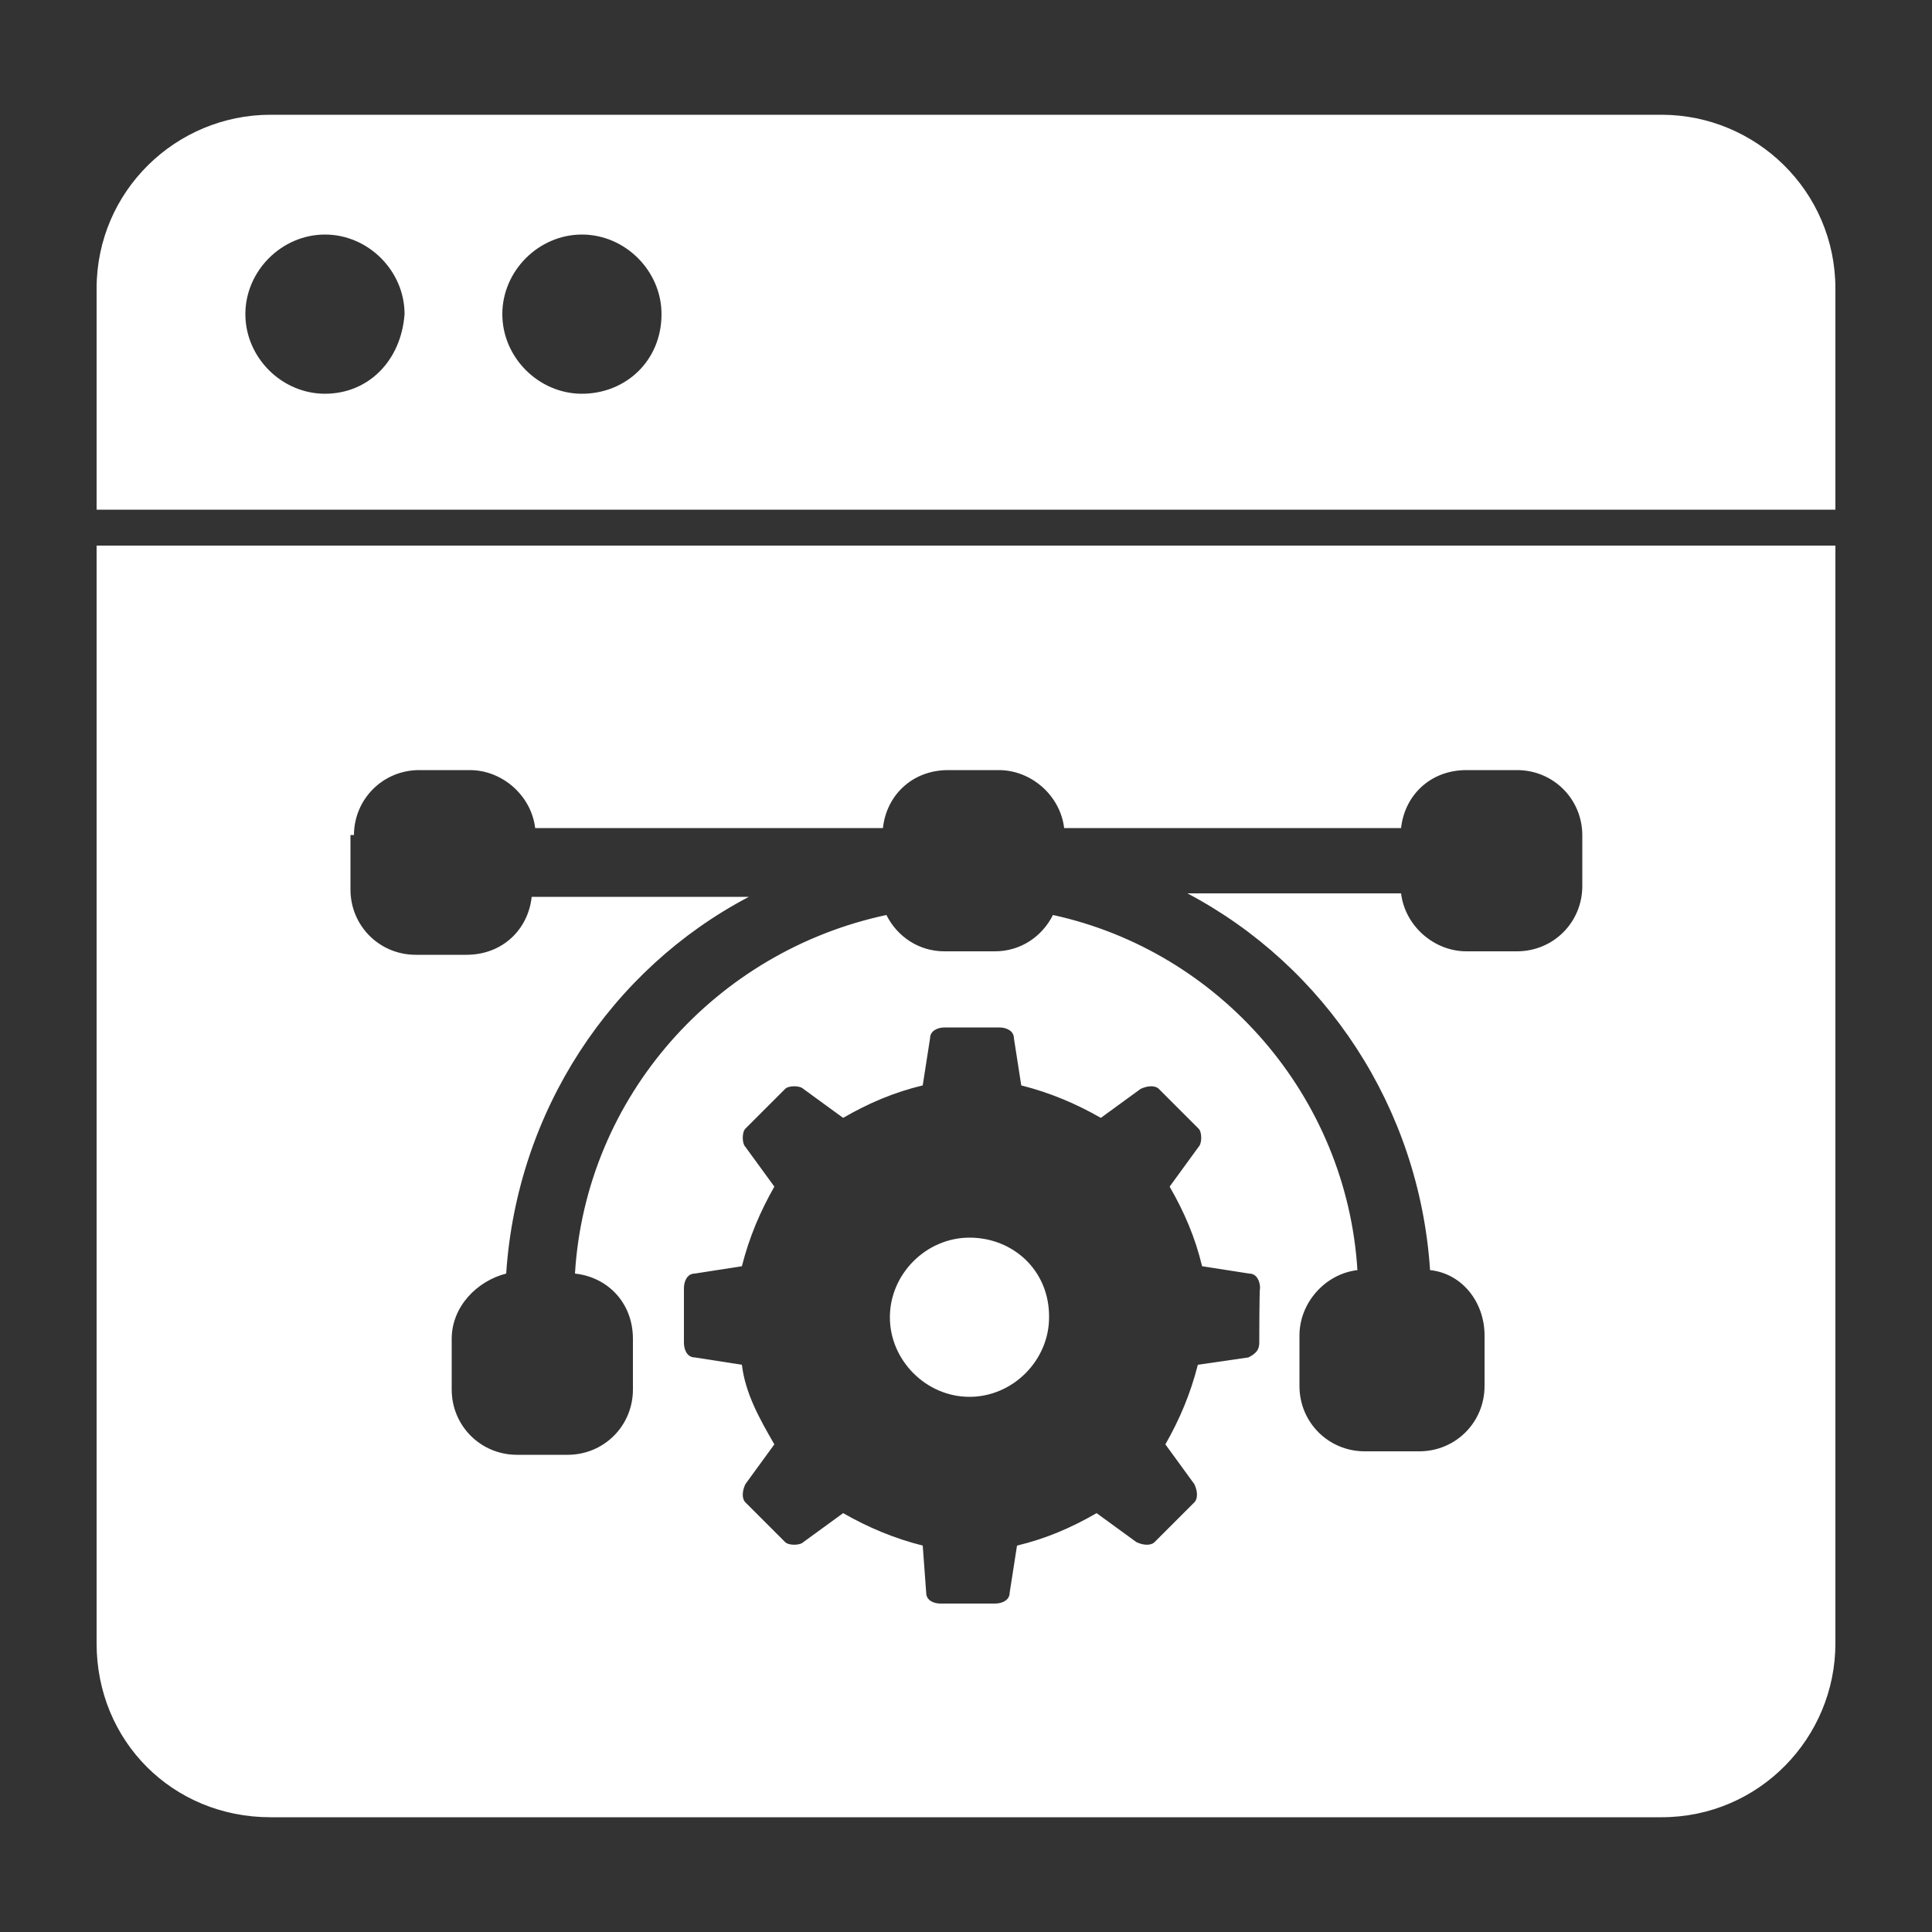
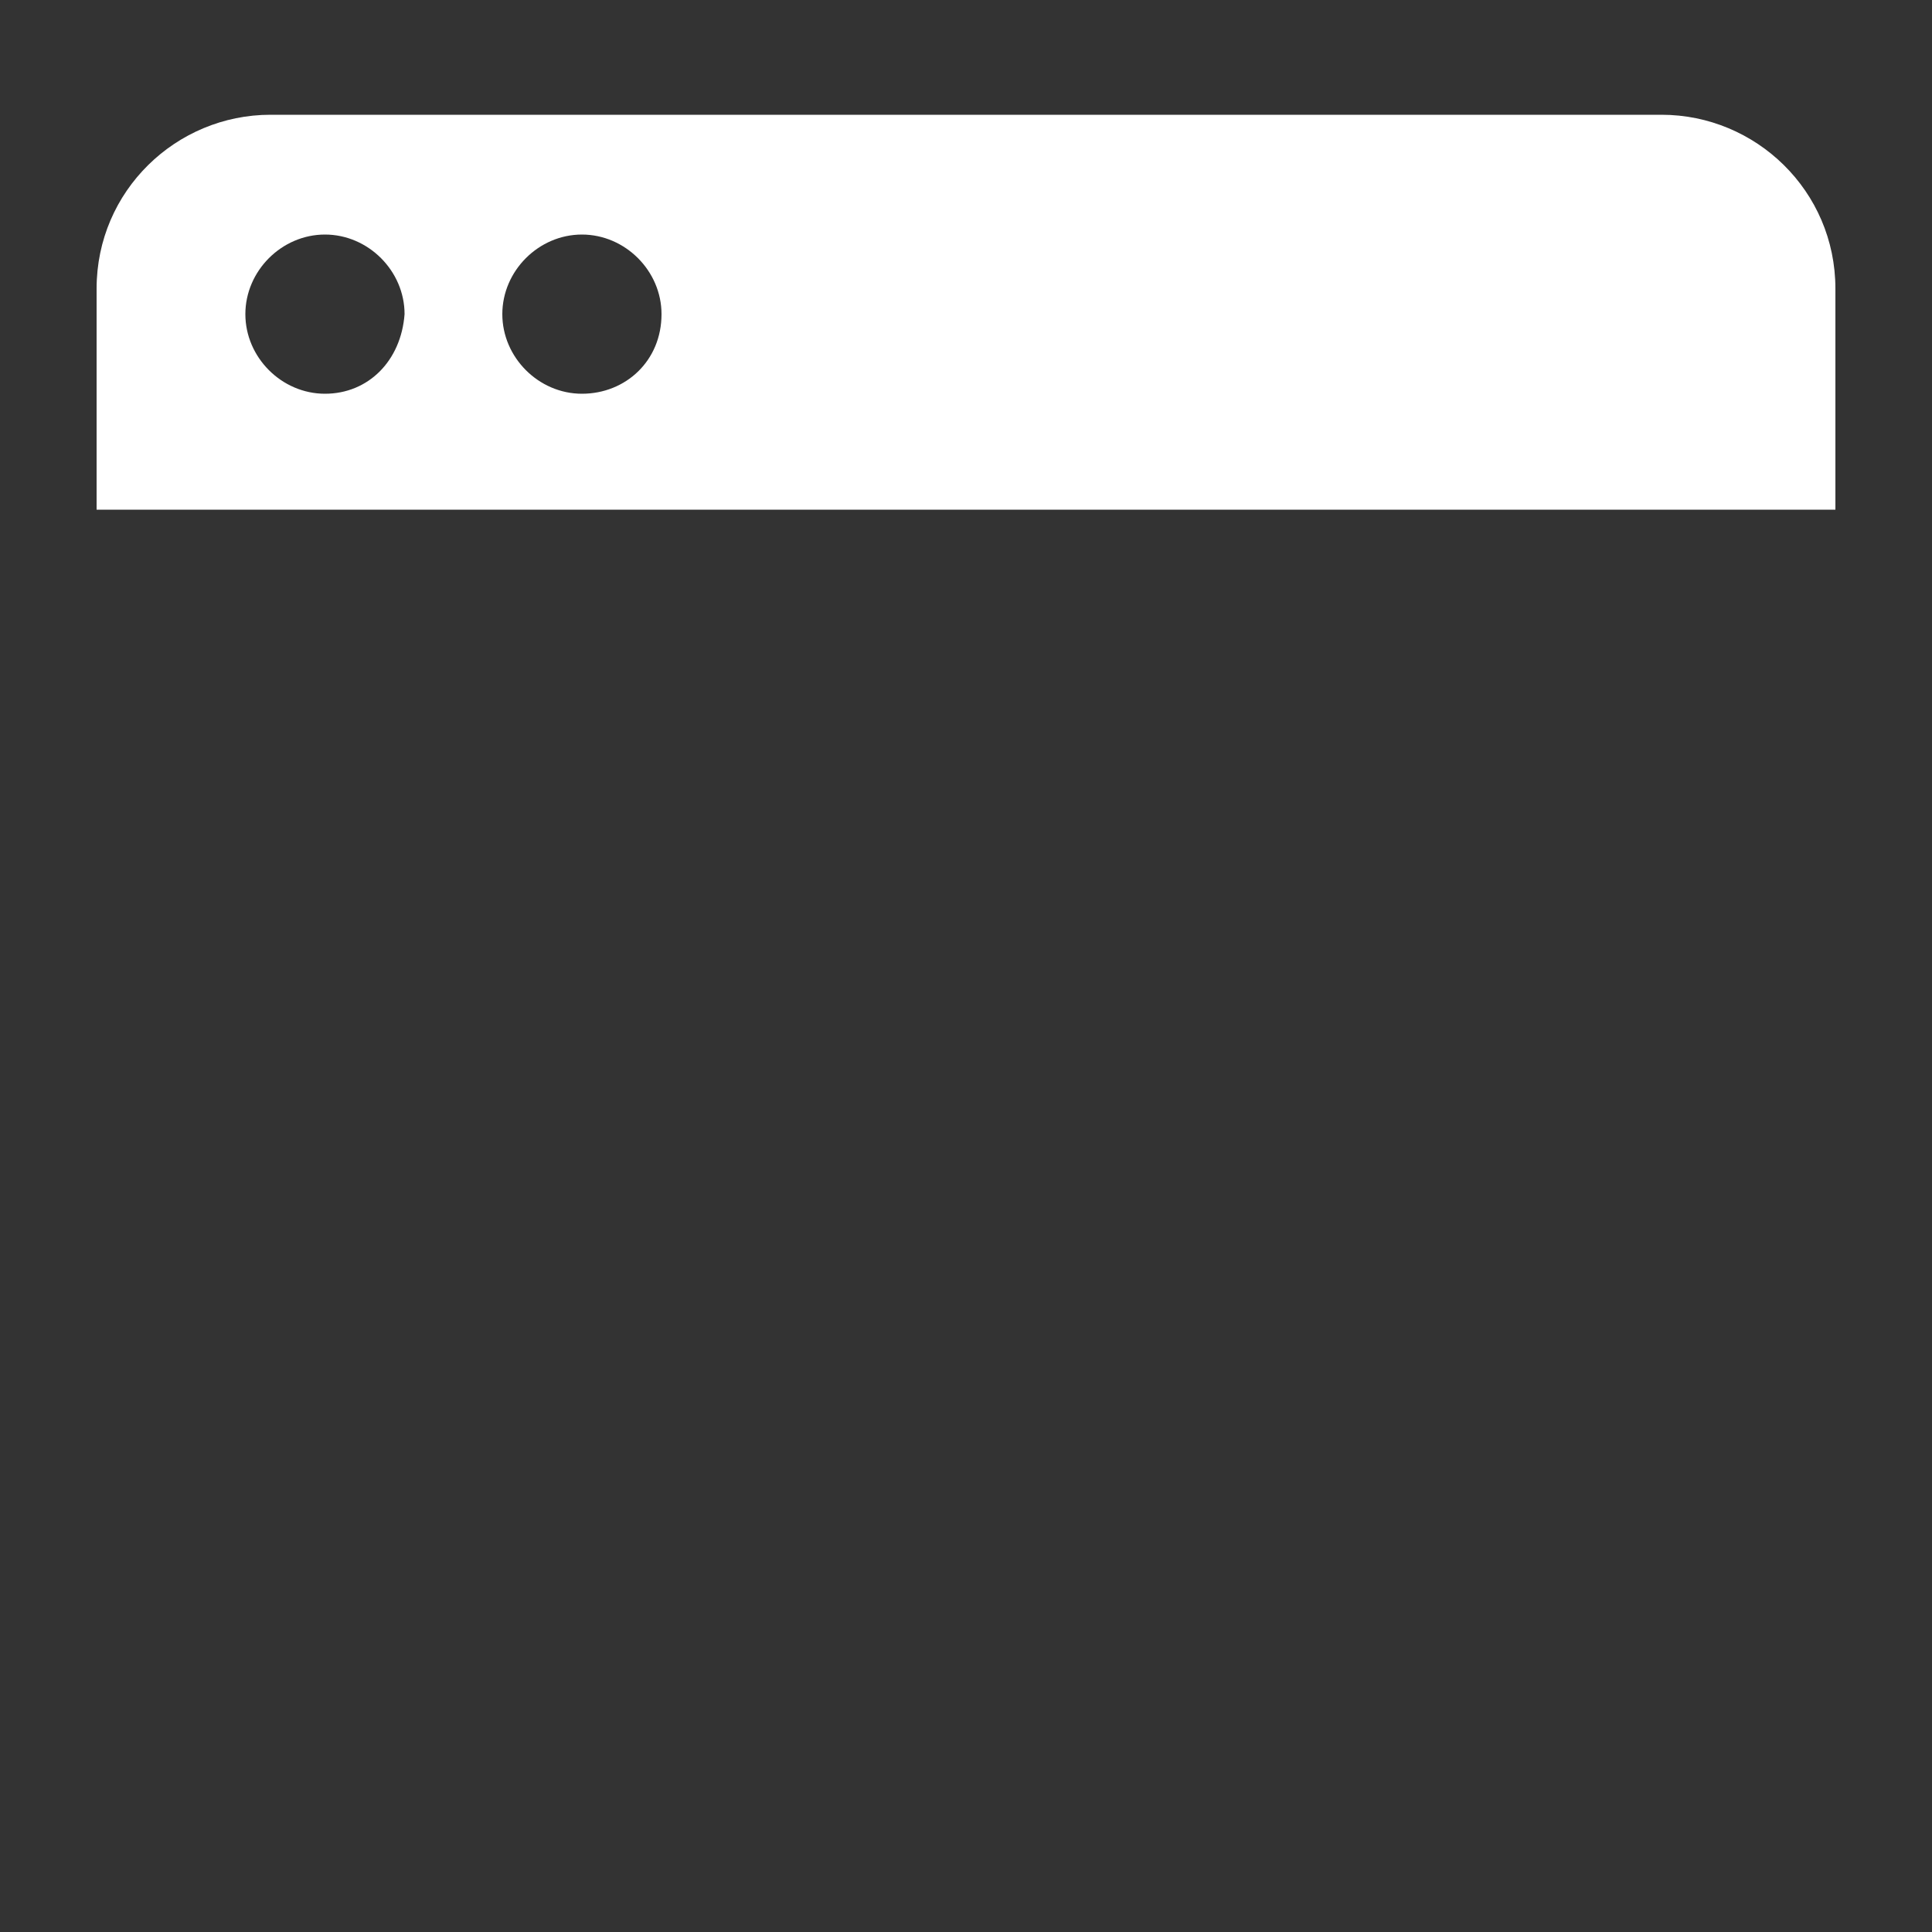
<svg xmlns="http://www.w3.org/2000/svg" version="1.1" id="Layer_1" x="0px" y="0px" viewBox="0 0 500 500" style="enable-background:new 0 0 500 500;" xml:space="preserve">
  <rect x="0" y="0" width="500" height="500" fill="#333333" stroke="none" />
  <style type="text/css">
	.st0{fill:#FFFFFF;}
</style>
  <g>
-     <path class="st0" d="M250.9,320.3c-11.2,0-20.6,9.4-20.6,20.6s9.4,20.6,20.6,20.6s20.6-9.4,20.6-20.6   C271.6,328.8,262.2,320.3,250.9,320.3z" />
-     <path class="st0" d="M25,425.3c0,25.3,19.7,45,45,45h360c25.3,0,45-20.6,45-45V141.2H25V425.3z M325.9,347.5c0,1.9-0.9,2.8-2.8,3.8   l-13.1,1.9c-1.9,7.5-4.7,14.1-8.4,20.6l7.5,10.3c0.9,1.9,0.9,3.8,0,4.7l-10.3,10.3c-0.9,0.9-2.8,0.9-4.7,0l-10.3-7.5   c-6.6,3.8-13.1,6.6-20.6,8.4l-1.9,12.2c0,1.9-1.9,2.8-3.8,2.8h-14.1c-1.9,0-3.7-0.9-3.7-2.8l-0.9-12.2c-7.5-1.9-14.1-4.7-20.6-8.4   l-10.3,7.5c-0.9,0.9-3.8,0.9-4.7,0l-10.3-10.3c-0.9-0.9-0.9-2.8,0-4.7l7.5-10.3c-3.8-6.6-7.5-13.1-8.4-20.6l-12.2-1.9   c-1.9,0-2.8-1.9-2.8-3.8v-14.1c0-1.9,0.9-3.8,2.8-3.8l12.2-1.9c1.9-7.5,4.7-14.1,8.4-20.6l-7.5-10.3c-0.9-0.9-0.9-3.8,0-4.7   l10.3-10.3c0.9-0.9,3.8-0.9,4.7,0l10.3,7.5c6.6-3.8,13.1-6.6,20.6-8.4l1.9-12.2c0-1.9,1.9-2.8,3.8-2.8h14.1c1.9,0,3.8,0.9,3.8,2.8   l1.9,12.2c7.5,1.9,14.1,4.7,20.6,8.4l10.3-7.5c1.9-0.9,3.8-0.9,4.7,0l10.3,10.3c0.9,0.9,0.9,3.8,0,4.7l-7.5,10.3   c3.8,6.6,6.6,13.1,8.4,20.6l12.2,1.9c1.9,0,2.8,1.9,2.8,3.8C325.9,333.4,325.9,347.5,325.9,347.5z M91.6,216.2   c0-9.4,7.5-16.9,16.9-16.9h13.1c8.4,0,15.9,6.6,16.9,15h90c0.9-8.4,7.5-15,16.9-15h13.1c8.4,0,15.9,6.6,16.9,15h87.2   c0.9-8.4,7.5-15,16.9-15h13.1c9.4,0,16.9,7.5,16.9,16.9v13.1c0,9.4-7.5,16.9-16.9,16.9h-13.1c-8.4,0-15.9-6.6-16.9-15h-55.3   c35.6,18.8,60,55.3,62.8,97.5c8.4,0.9,14.1,8.4,14.1,16.9v13.1c0,9.4-7.5,16.9-16.9,16.9h-14.1c-9.4,0-16.9-7.5-16.9-16.9v-13.1   c0-8.4,6.6-15.9,15-16.9c-2.8-45-35.6-82.5-78.8-91.9c-2.8,5.6-8.4,9.4-15,9.4h-13.1c-6.6,0-12.2-3.8-15-9.4   c-44.1,9.4-77.8,46.9-80.6,92.8c8.4,0.9,15,7.5,15,16.9v13.1c0,9.4-7.5,16.9-16.9,16.9h-13.1c-9.4,0-16.9-7.5-16.9-16.9v-13.1   c0-8.4,6.6-15,14.1-16.9c2.8-42.2,27.2-78.8,62.8-97.5h-56.2c-0.9,8.4-7.5,15-16.9,15h-13.1c-9.4,0-16.9-7.5-16.9-16.9v-14.1H91.6z   " />
    <path class="st0" d="M430,29.7H70c-24.4,0-45,19.7-45,45v57.2h450V74.7C475,49.4,454.4,29.7,430,29.7z M84.1,101.9   c-11.2,0-20.6-9.4-20.6-20.6s9.4-20.6,20.6-20.6s20.6,9.4,20.6,20.6C103.8,93.4,95.3,101.9,84.1,101.9z M150.6,101.9   c-11.2,0-20.6-9.4-20.6-20.6s9.4-20.6,20.6-20.6s20.6,9.4,20.6,20.6C171.2,93.4,161.9,101.9,150.6,101.9z" />
  </g>
</svg>